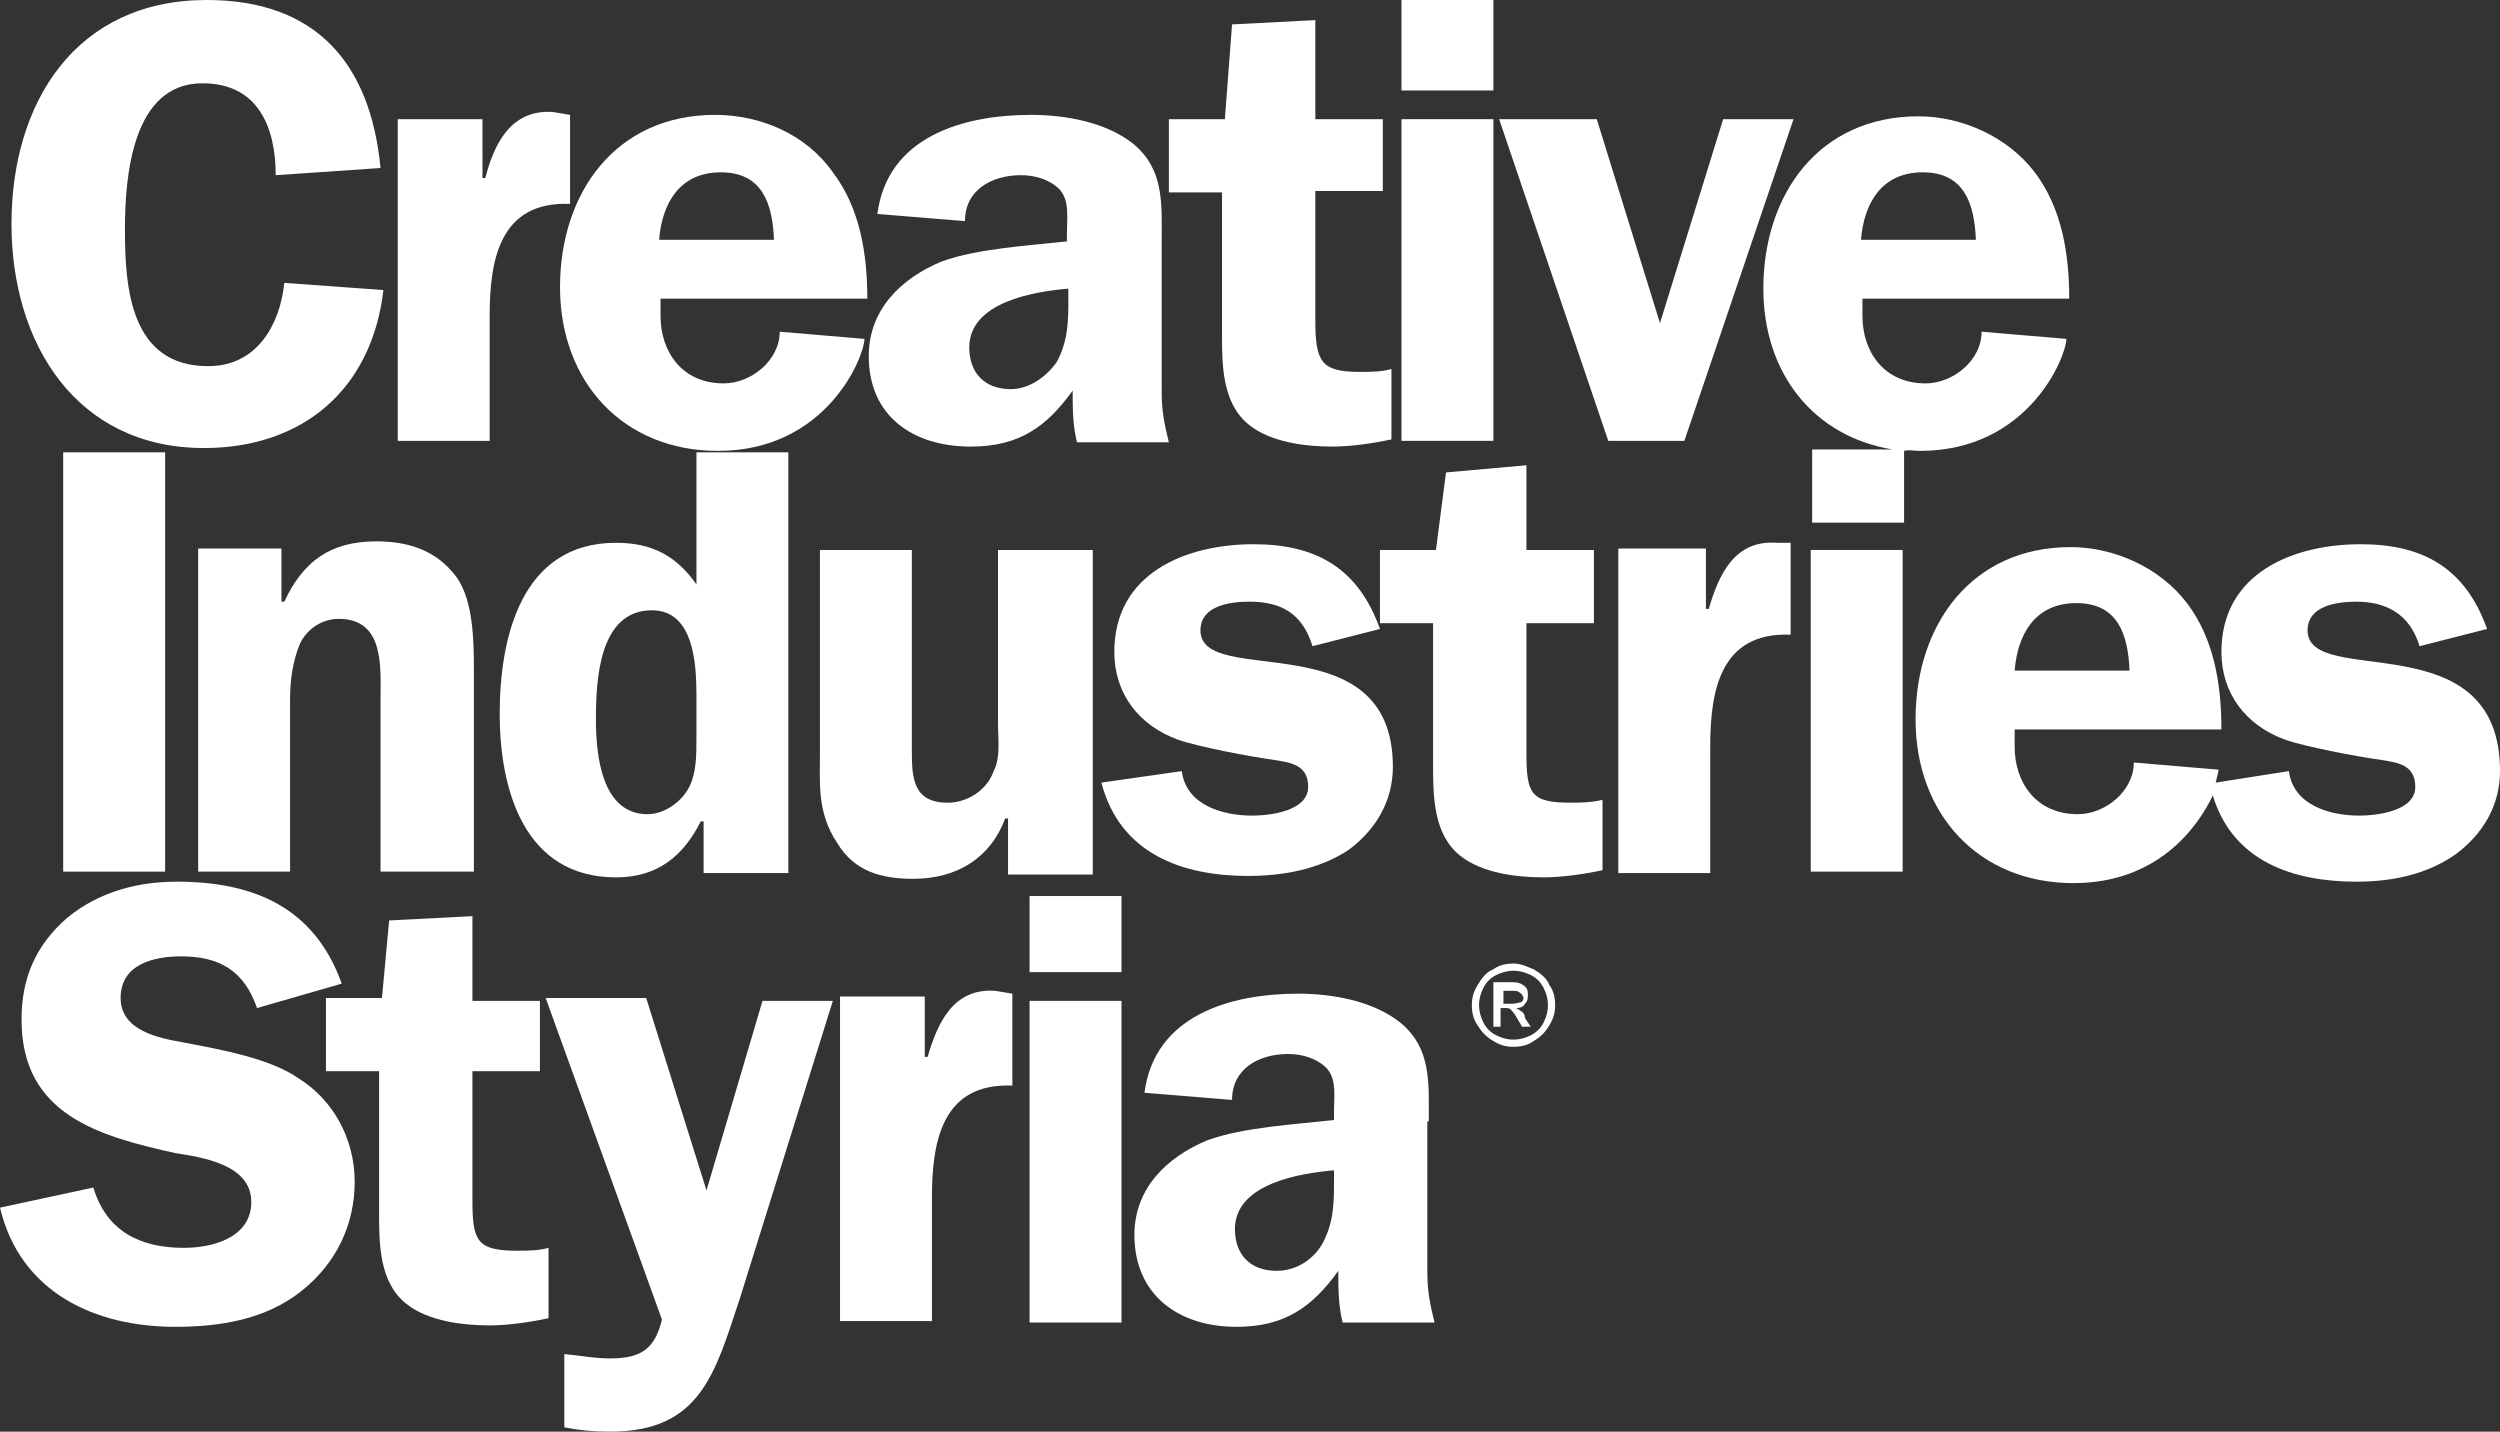
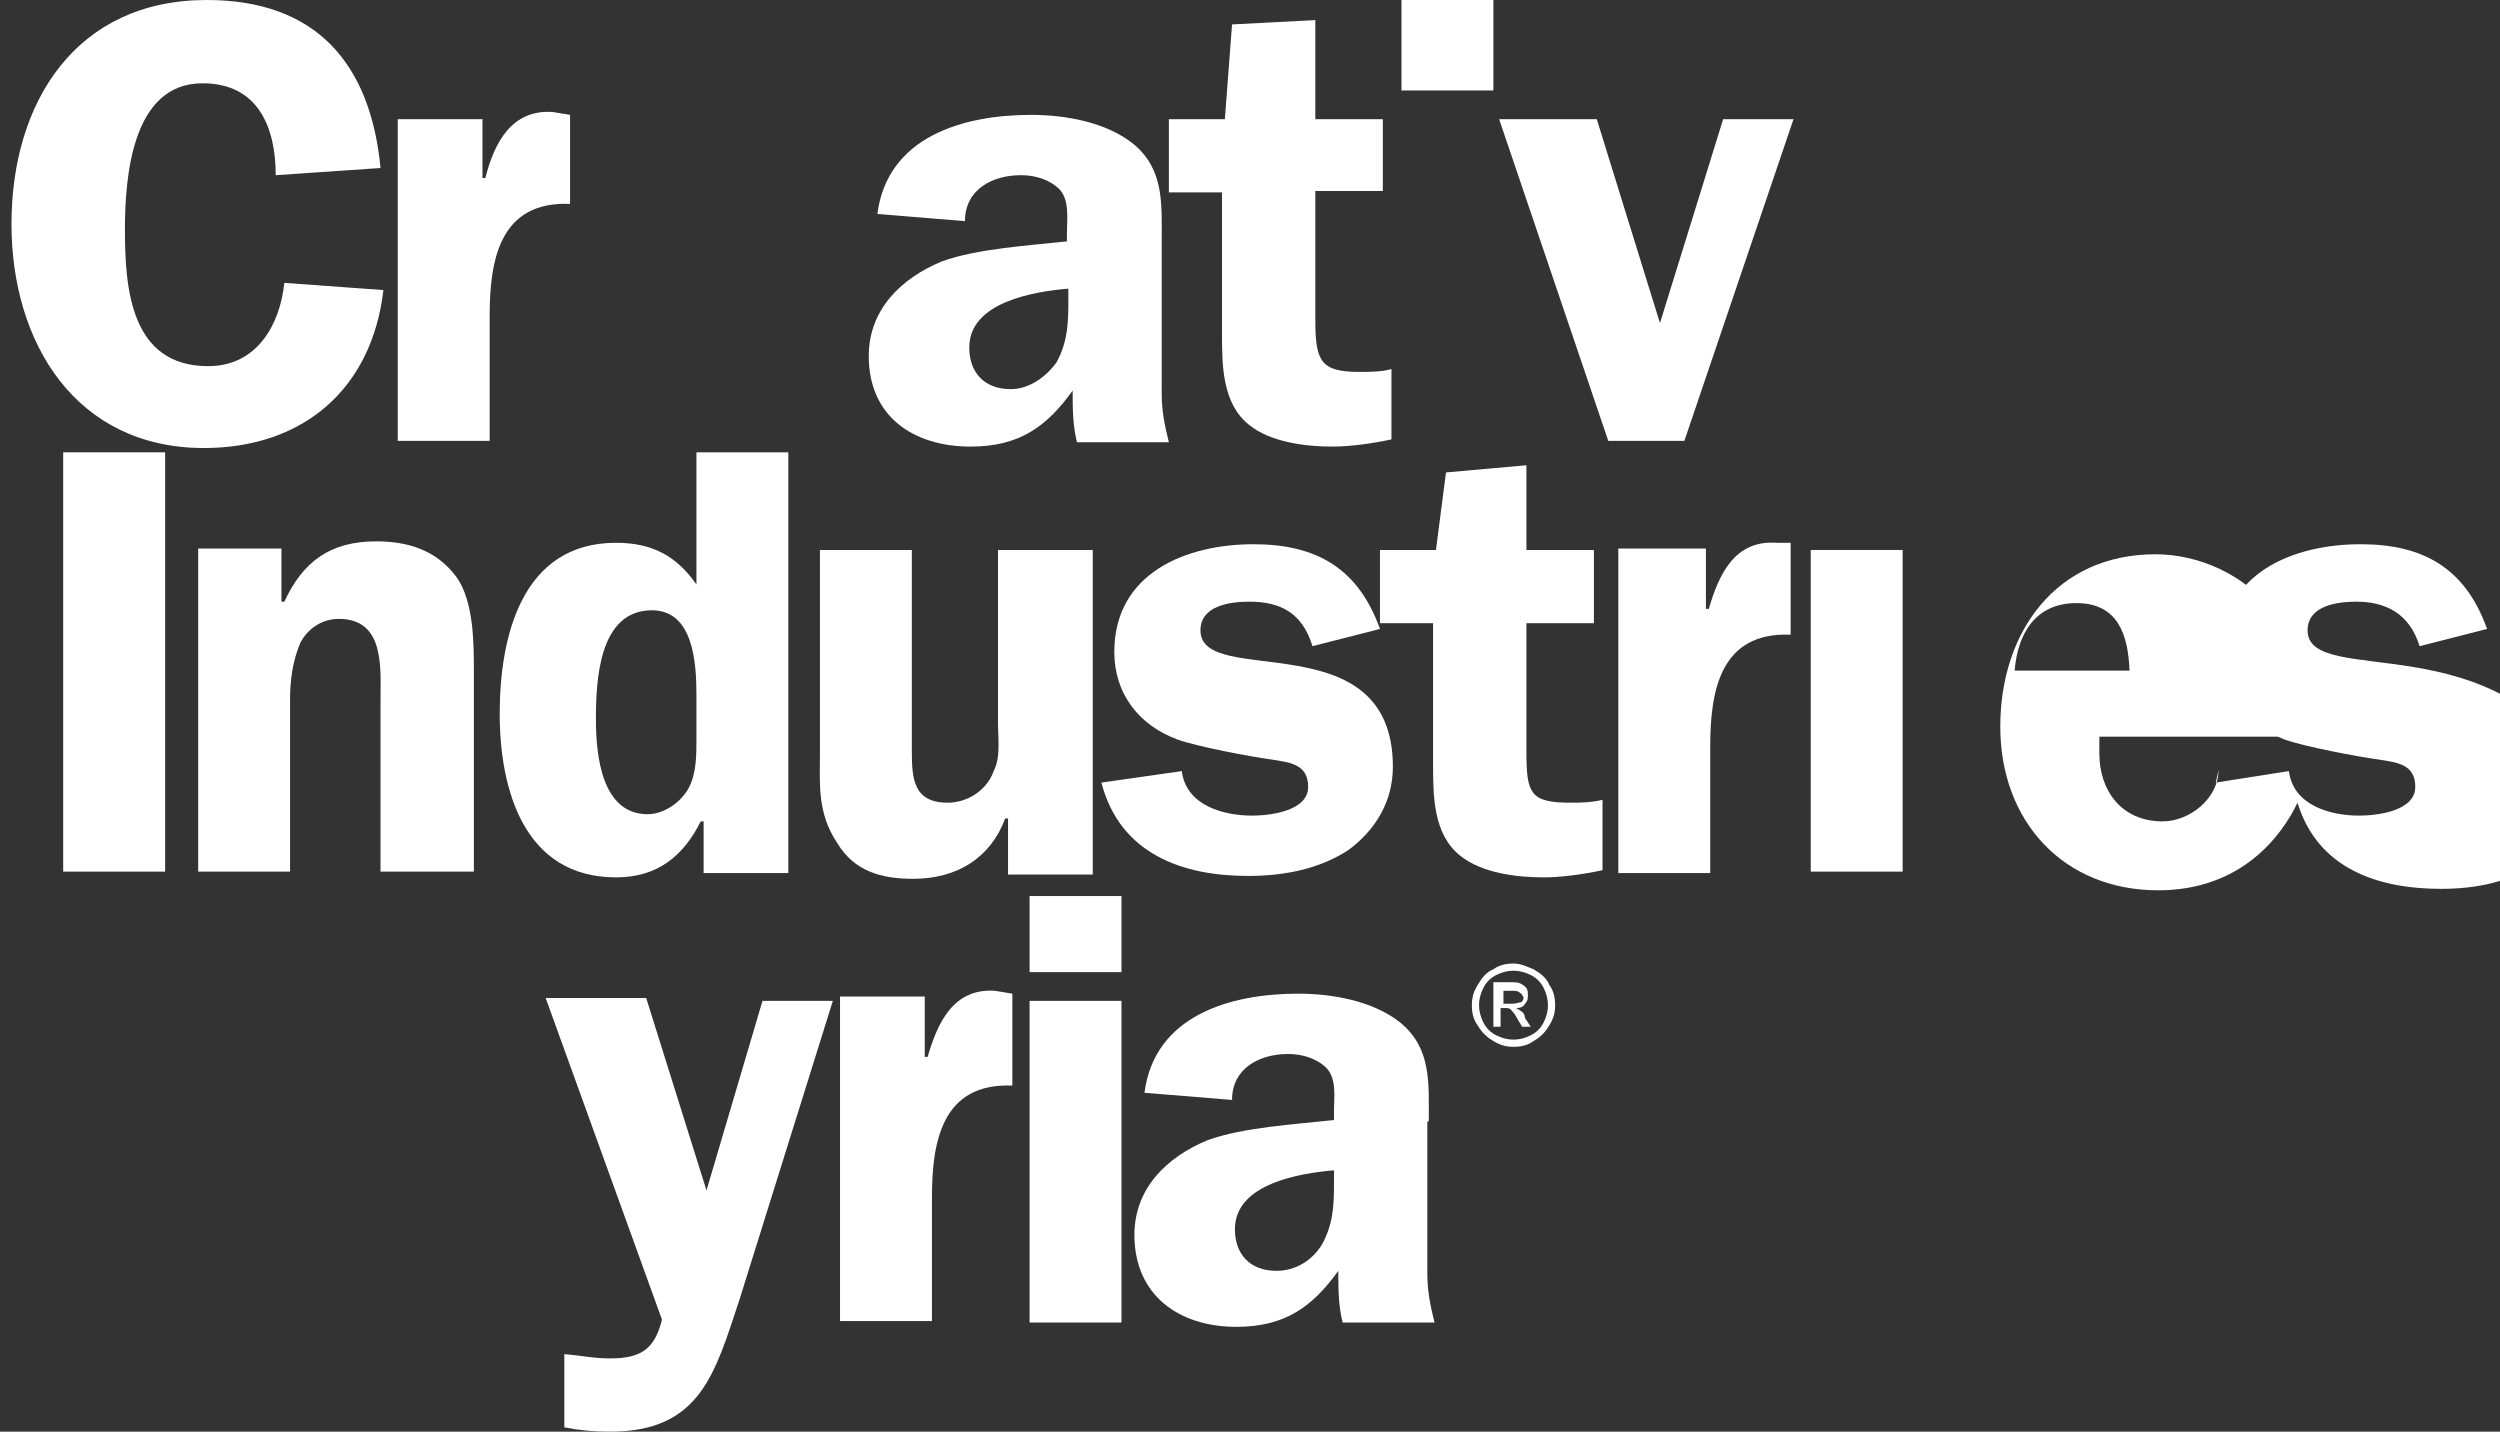
<svg xmlns="http://www.w3.org/2000/svg" fill="#fff" viewBox="0 0 174.1 99.7">
  <rect x="0" y="0" width="174.1" height="99.7" fill="#333333" stroke="none" />
-   <path class="logo-icon" d="M20.8 75.1c-2-1.4-5.4-2-8-2.5 -1.7-0.3-4.4-0.8-4.4-3.1 0-2.4 2.4-2.9 4.2-2.9 2.7 0 4.4 1 5.3 3.6l5.9-1.7c-1.9-5.3-6.1-7.1-11.5-7.1 -2.7 0-5.4 0.7-7.6 2.5 -2.2 1.9-3.2 4.2-3.2 7.1 0 6.6 5.3 8.1 10.7 9.3 1.9 0.3 5.3 0.8 5.3 3.4 0 2.5-2.7 3.2-4.7 3.2 -3.1 0-5.4-1.2-6.3-4.2L0 84.1c1.4 5.9 6.6 8.3 12.2 8.3 3.1 0 6.3-0.5 8.8-2.5 2.4-1.9 3.7-4.6 3.7-7.6S23.2 76.6 20.8 75.1z" />
-   <path class="st0" d="M32.9 83.6v-9h4.7v-4.9h-4.7v-5.9l-5.8 0.3 -0.5 5.4h-3.9v5.1h3.7v9.8c0 2.2 0 4.9 1.9 6.4 1.5 1.2 3.9 1.5 5.8 1.5 1.2 0 2.7-0.2 4.1-0.5v-4.9c-0.7 0.2-1.5 0.2-2.2 0.2C33.2 87.1 32.9 86.4 32.9 83.6z" />
  <path class="st0" d="M49.2 82.9l-4.2-13.4H38l8.1 22.4c-0.5 2-1.4 2.7-3.6 2.7 -1.2 0-2-0.2-3.2-0.3v5.1c1 0.2 2 0.3 3.2 0.3 6.3 0 7.3-4.1 9-9.2L58 69.7h-4.9L49.2 82.9z" />
  <path class="st0" d="M64.6 73.6h-0.2v-4.2h-5.9v0.3V92h6.4v-8.6c0-3.9 0.7-8 5.6-7.8v-6.4L69.3 69C66.4 68.8 65.3 71.2 64.6 73.6z" />
  <rect x="71.7" y="69.7" class="st0" width="6.4" height="22.4" />
  <rect x="71.7" y="62.4" class="st0" width="6.4" height="5.3" />
  <rect x="4.4" y="31.5" class="st0" width="7.1" height="29.2" />
  <path class="st0" d="M26.6 60.7h6.4V46.8c0-2 0-4.9-1.2-6.6 -1.4-1.9-3.4-2.5-5.6-2.5 -3.2 0-5.1 1.4-6.4 4.2h-0.2v-3.7h-5.8v22.5h6.4v-12c0-1.4 0.2-2.7 0.7-3.9 0.5-1 1.5-1.7 2.7-1.7 3.2 0 2.9 3.4 2.9 5.6V60.7z" />
  <path class="st0" d="M54.9 60.7V31.5h-6.4v9.2c-1.4-2-3.1-2.9-5.6-2.9 -6.6 0-8.1 6.6-8.1 11.9 0 5.3 1.7 11.4 8.1 11.4 2.9 0 4.7-1.5 5.9-3.9H49v3.6H54.9zM48.5 51.4c0 1.2 0 2.4-0.5 3.4s-1.7 1.9-2.9 1.9c-3.2 0-3.6-4.1-3.6-6.6 0-2.7 0.2-7.6 3.9-7.6 2.9 0 3.1 3.7 3.1 5.9V51.4z" />
  <path class="st0" d="M63.6 61.2c3.1 0 5.4-1.5 6.4-4.2h0.2v3.9h5.9v-0.2V38.3h-6.6v12c0 1.2 0.2 2.4-0.3 3.4 -0.5 1.4-1.9 2.2-3.2 2.2 -2.4 0-2.5-1.7-2.5-3.6V38.3h-6.4v14.1c0 2.2-0.2 4.2 1.2 6.3C59.5 60.7 61.4 61.2 63.6 61.2z" />
  <path class="st0" d="M93.9 59.2c1.9-1.4 3.1-3.4 3.1-5.8 0-10.2-13.4-5.4-13.4-9.5 0-1.7 2-2 3.4-2 2.2 0 3.7 0.8 4.4 3.1l4.7-1.2c-1.5-4.2-4.4-5.9-8.8-5.9 -4.7 0-9.7 2-9.7 7.5 0 2.9 1.7 5.1 4.4 6.1 1.4 0.5 5.1 1.2 6.6 1.4 1.2 0.2 2.5 0.3 2.5 1.9 0 1.7-2.7 2-3.9 2 -2 0-4.6-0.7-4.9-3.1l-5.6 0.8C78 59.5 82.4 61 86.9 61 89.5 61 91.9 60.5 93.9 59.2z" />
  <path class="st0" d="M106.3 52.4v-9h4.7v-5.1h-4.7v-5.9l-5.6 0.5 -0.7 5.4h-3.9v5.1h3.7v9.8c0 2.2 0 4.9 1.9 6.4 1.5 1.2 3.9 1.5 5.8 1.5 1.2 0 2.7-0.2 4.1-0.5v-4.9c-0.8 0.2-1.7 0.2-2.2 0.2C106.6 55.9 106.3 55.3 106.3 52.4z" />
  <path class="st0" d="M119 42.4h-0.2v-4.2h-6.1v0.2 22.4h6.4V52c0-3.9 0.7-8 5.6-7.8v-6.4h-1C120.8 37.6 119.7 40 119 42.4z" />
  <rect x="126.1" y="38.3" class="st0" width="6.4" height="22.4" />
-   <path class="st0" d="M160.7 43.9c0-1.7 2-2 3.4-2 2 0 3.7 0.8 4.4 3.1l4.7-1.2c-1.5-4.2-4.4-5.9-8.8-5.9 -4.7 0-9.7 2-9.7 7.5 0 2.9 1.7 5.1 4.4 6.1 1.4 0.5 5.1 1.2 6.6 1.4 1.2 0.2 2.5 0.3 2.5 1.9 0 1.7-2.7 2-3.9 2 -2 0-4.6-0.7-4.9-3.1l-5.1 0.8c0.1-0.4 0.2-0.8 0.2-0.9l-5.9-0.5c0 2-2 3.6-3.9 3.6 -2.9 0-4.4-2.2-4.4-4.7v-1.2h14.4c0-3.1-0.5-6.3-2.4-8.8 -1.9-2.5-5.1-3.9-8.1-3.9 -6.9 0-10.8 5.4-10.8 12s4.4 11.4 11 11.4c5.8 0 8.6-3.8 9.7-6.1 1.4 4.6 5.6 6 10 6 2.5 0 4.9-0.5 6.9-1.9 1.9-1.4 3.1-3.4 3.1-5.8C174.1 43.2 160.7 48 160.7 43.9zM144.6 42c2.9 0 3.6 2.2 3.7 4.7h-8C140.5 44.2 141.7 42 144.6 42z" />
+   <path class="st0" d="M160.7 43.9c0-1.7 2-2 3.4-2 2 0 3.7 0.8 4.4 3.1l4.7-1.2c-1.5-4.2-4.4-5.9-8.8-5.9 -4.7 0-9.7 2-9.7 7.5 0 2.9 1.7 5.1 4.4 6.1 1.4 0.5 5.1 1.2 6.6 1.4 1.2 0.2 2.5 0.3 2.5 1.9 0 1.7-2.7 2-3.9 2 -2 0-4.6-0.7-4.9-3.1l-5.1 0.8c0.1-0.4 0.2-0.8 0.2-0.9c0 2-2 3.6-3.9 3.6 -2.9 0-4.4-2.2-4.4-4.7v-1.2h14.4c0-3.1-0.5-6.3-2.4-8.8 -1.9-2.5-5.1-3.9-8.1-3.9 -6.9 0-10.8 5.4-10.8 12s4.4 11.4 11 11.4c5.8 0 8.6-3.8 9.7-6.1 1.4 4.6 5.6 6 10 6 2.5 0 4.9-0.5 6.9-1.9 1.9-1.4 3.1-3.4 3.1-5.8C174.1 43.2 160.7 48 160.7 43.9zM144.6 42c2.9 0 3.6 2.2 3.7 4.7h-8C140.5 44.2 141.7 42 144.6 42z" />
  <path class="st0" d="M14.2 31.2c6.9 0 11.7-4.1 12.5-11l-6.9-0.5c-0.3 2.9-1.9 5.8-5.3 5.8 -5.4 0-5.8-5.4-5.8-9.5 0-3.7 0.5-10.2 5.4-10.2 3.9 0 5.1 3.1 5.1 6.4l7.3-0.5C25.8 4.4 22 0 14.4 0 5.3 0 0.8 7.1 0.8 15.6 0.8 23.9 5.3 31.2 14.2 31.2z" />
  <path class="st0" d="M34.1 22c0-3.9 0.7-8 5.6-7.8V8l-1.2-0.2c-2.9-0.2-4.1 2.2-4.7 4.6h-0.2V8.3h-5.9v22.4h6.4V22z" />
-   <path class="st0" d="M50 31.4c7.6 0 10.2-6.6 10.2-7.8l-5.9-0.5c0 2-2 3.6-3.9 3.6 -2.9 0-4.4-2.2-4.4-4.7v-1.2h14.4c0-3.1-0.5-6.3-2.4-8.8C56.1 9.3 52.9 8 49.8 8 42.9 8 39 13.4 39 20S43.4 31.4 50 31.4zM50.2 12c2.9 0 3.6 2.2 3.7 4.7h-8C46.1 14.2 47.3 12 50.2 12z" />
  <path class="st0" d="M74.4 16.8c-2.7 0.3-6.3 0.5-8.8 1.4 -2.9 1.2-5.1 3.4-5.1 6.6 0 4.2 3.1 6.3 7.1 6.3 3.4 0 5.3-1.4 7.1-3.9 0 1.2 0 2.4 0.3 3.6h6.4c-0.3-1.2-0.5-2.2-0.5-3.4V16.9c0-2.7 0.2-5.1-2-6.9 -1.9-1.5-4.7-2-7.1-2 -4.7 0-10 1.5-10.7 6.9l6.1 0.5c0-2.2 1.9-3.2 3.9-3.2 1 0 2 0.3 2.7 1 0.7 0.8 0.5 2 0.5 3.1V16.8zM74.4 20.8c0 1.5 0 2.9-0.8 4.4 -0.7 1-1.9 1.9-3.2 1.9 -1.9 0-2.9-1.2-2.9-2.9 0-3.2 4.6-3.9 6.9-4.1V20.8z" />
  <path class="st0" d="M85.1 23.2c0 2.2 0 4.9 1.9 6.4 1.5 1.2 3.9 1.5 5.8 1.5 1.2 0 2.7-0.2 4.1-0.5v-4.9c-0.7 0.2-1.5 0.2-2.2 0.2 -2.7 0-3.1-0.7-3.1-3.6v-9h4.7V8.3h-4.7V1.4l-5.8 0.3 -0.5 6.6h-3.9v5.1h3.7V23.2z" />
-   <rect x="97.6" y="8.3" class="st0" width="6.4" height="22.4" />
  <rect x="97.6" class="st0" width="6.4" height="6.3" />
  <polygon class="st0" points="124.9 8.3 120 8.3 115.6 22.5 111.2 8.3 104.4 8.3 112 30.7 117.3 30.7 " />
-   <path class="st0" d="M133.7 31.4c7.6 0 10.2-6.6 10.2-7.8l-5.9-0.5c0 2-2 3.6-3.9 3.6 -2.9 0-4.4-2.2-4.4-4.7v-1.2h14.4c0-3.1-0.5-6.3-2.4-8.8 -1.9-2.5-5.1-3.9-8.1-3.9 -6.9 0-10.8 5.4-10.8 12 0 5.9 3.5 10.3 9 11.2h-5.6v5.1h6.4v-5C132.9 31.3 133.3 31.4 133.7 31.4zM133.9 12c2.9 0 3.6 2.2 3.7 4.7h-8C129.8 14.2 131 12 133.9 12z" />
  <path class="st0" d="M105.9 70.4c-0.1-0.1-0.2-0.1-0.3-0.2 0.3 0 0.5-0.1 0.6-0.3 0.2-0.2 0.2-0.4 0.2-0.6 0-0.2 0-0.3-0.1-0.5 -0.1-0.1-0.2-0.2-0.4-0.3 -0.2-0.1-0.4-0.1-0.8-0.1h-1.1v3.1h0.5v-1.3h0.3c0.2 0 0.3 0 0.4 0.1 0.1 0.1 0.3 0.3 0.5 0.7l0.3 0.5h0.6l-0.4-0.6C106.2 70.7 106.1 70.5 105.9 70.4zM105.3 69.9h-0.6v-0.9h0.6c0.2 0 0.4 0 0.5 0.1s0.2 0.1 0.2 0.2c0.1 0.1 0.1 0.2 0.1 0.2 0 0.1-0.1 0.3-0.2 0.3C105.8 69.8 105.6 69.9 105.3 69.9z" />
  <path class="st0" d="M106.8 67.5c-0.5-0.2-0.9-0.4-1.4-0.4 -0.5 0-1 0.1-1.4 0.4 -0.5 0.2-0.8 0.6-1.1 1.1 -0.3 0.5-0.4 0.9-0.4 1.4 0 0.5 0.1 1 0.4 1.4 0.3 0.5 0.6 0.8 1.1 1.1 0.5 0.3 0.9 0.4 1.4 0.4s1-0.1 1.4-0.4c0.5-0.3 0.8-0.6 1.1-1.1 0.3-0.5 0.4-0.9 0.4-1.4 0-0.5-0.1-1-0.4-1.4C107.7 68.1 107.3 67.8 106.8 67.5zM107.5 71.2c-0.2 0.4-0.5 0.7-0.9 0.9 -0.4 0.2-0.8 0.3-1.2 0.3 -0.4 0-0.8-0.1-1.2-0.3 -0.4-0.2-0.7-0.5-0.9-0.9S103 70.4 103 70c0-0.4 0.1-0.8 0.3-1.2 0.2-0.4 0.5-0.7 0.9-0.9 0.4-0.2 0.8-0.3 1.2-0.3 0.4 0 0.8 0.1 1.2 0.3 0.4 0.2 0.7 0.5 0.9 0.9 0.2 0.4 0.3 0.8 0.3 1.2C107.8 70.4 107.7 70.8 107.5 71.2z" />
  <path class="st0" d="M99.5 78.1c0-2.7 0.2-5.1-2-6.9 -1.9-1.5-4.7-2-7.1-2 -4.7 0-10 1.5-10.7 6.9l6.1 0.5c0-2.2 1.9-3.2 3.9-3.2 1 0 2 0.3 2.7 1 0.7 0.8 0.5 2 0.5 2.9V78c-2.7 0.3-6.3 0.5-8.8 1.4 -2.9 1.2-5.1 3.4-5.1 6.6 0 4.2 3.1 6.4 7.1 6.4 3.4 0 5.3-1.4 7.1-3.9 0 1.2 0 2.4 0.3 3.6h6.4c-0.3-1.2-0.5-2.2-0.5-3.4V78.1zM92.9 82.2c0 1.5 0 2.9-0.8 4.4 -0.7 1.2-1.9 1.9-3.2 1.9 -1.9 0-2.9-1.2-2.9-2.9 0-3.2 4.6-3.9 6.9-4.1V82.2z" />
</svg>